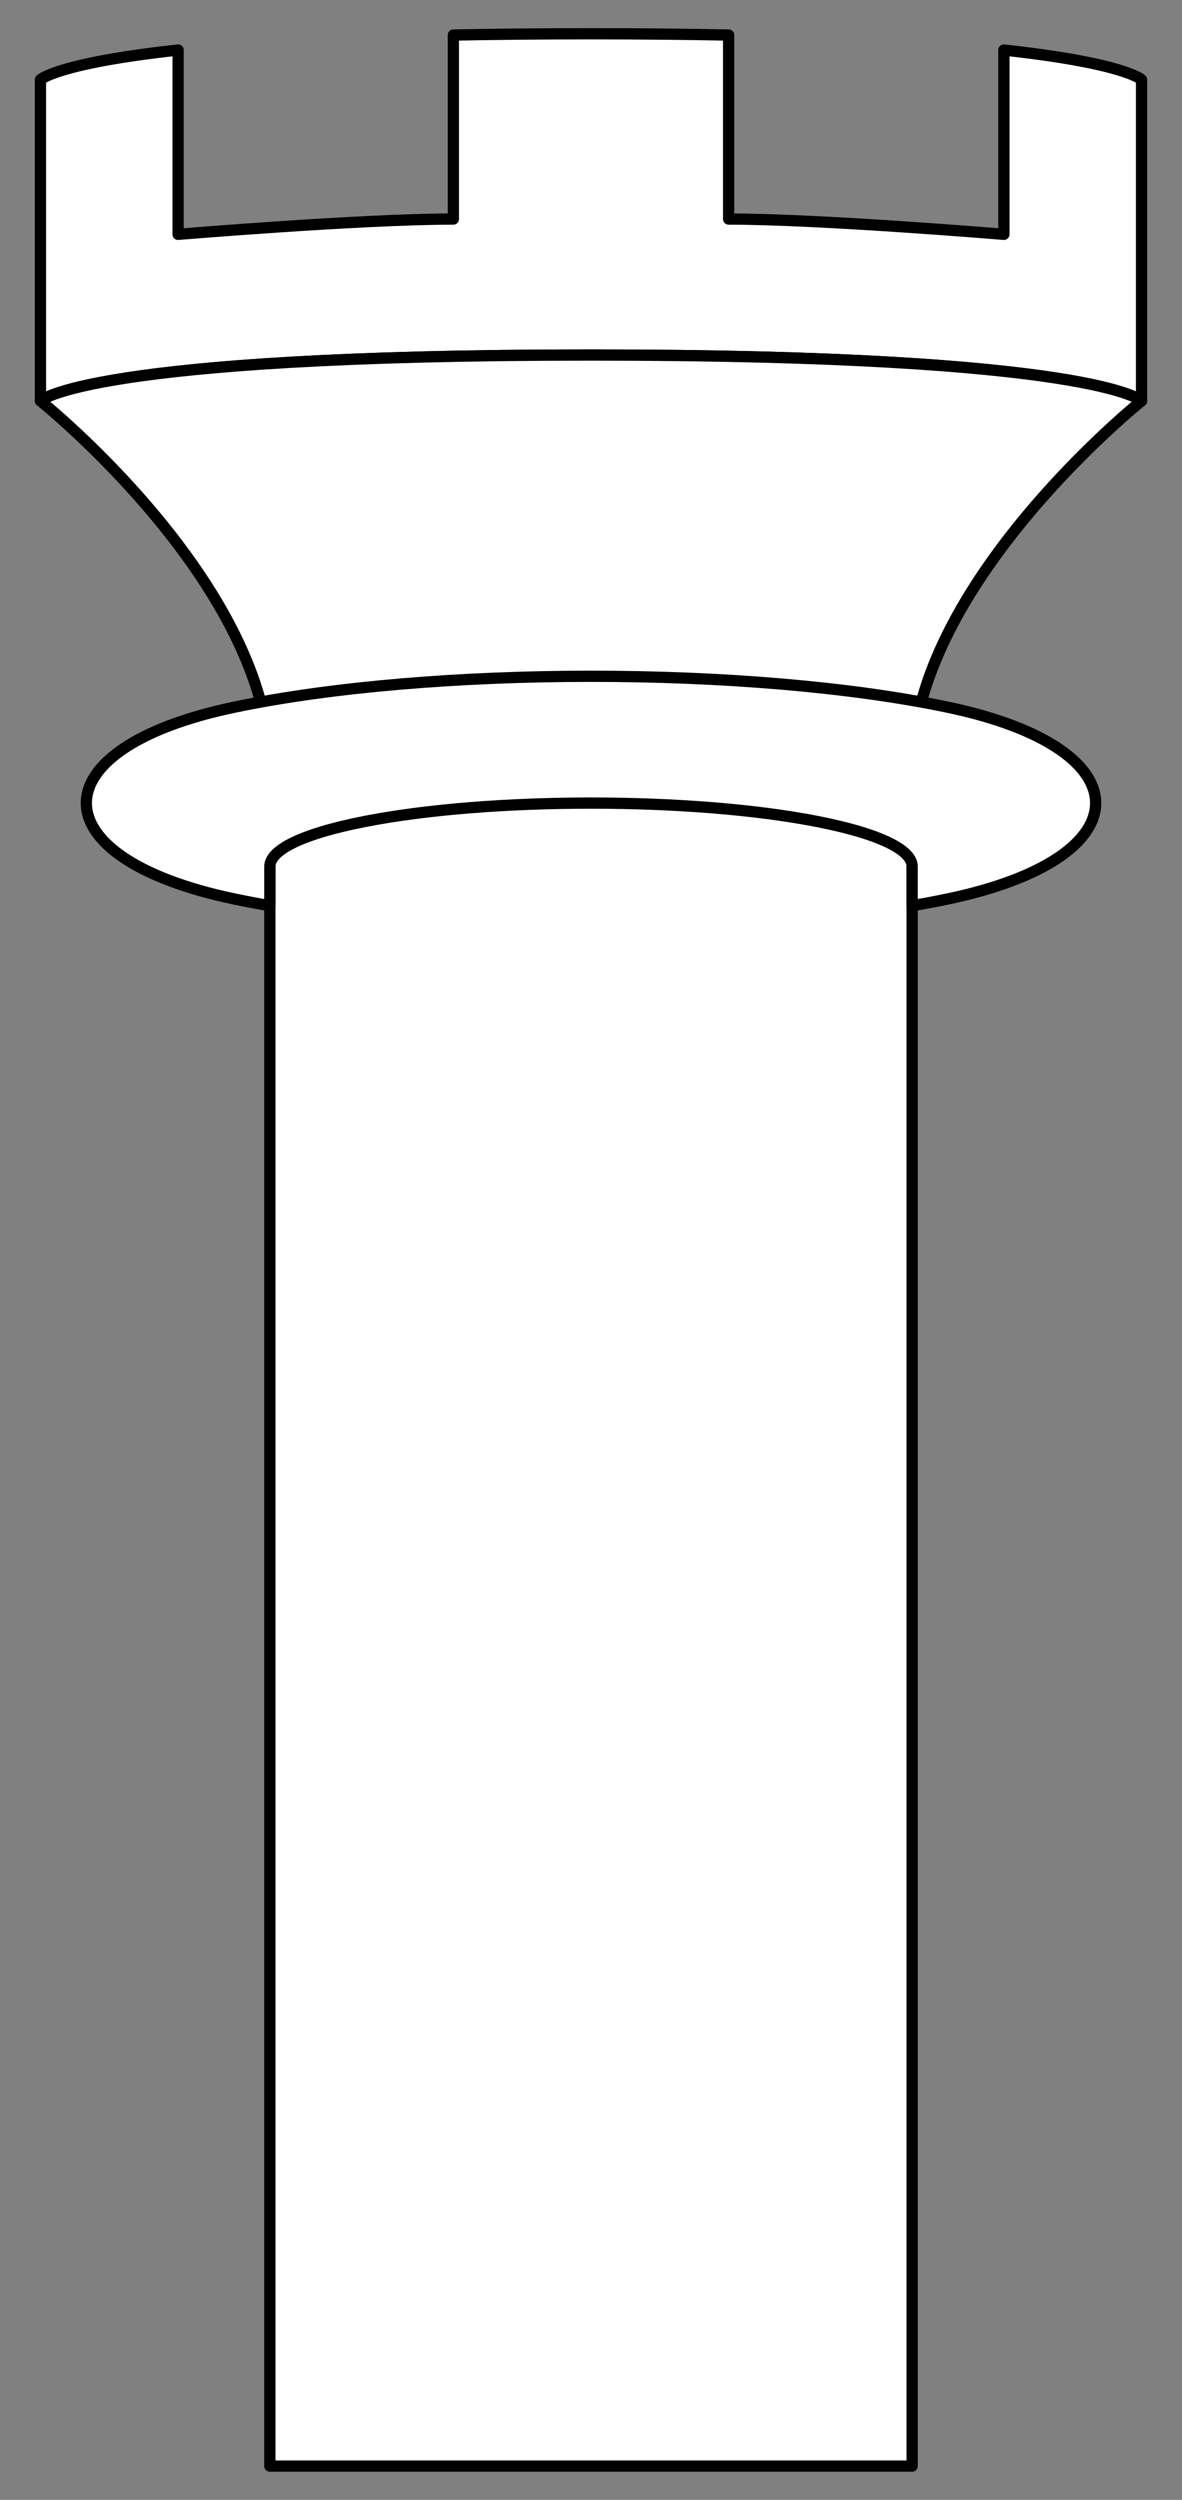
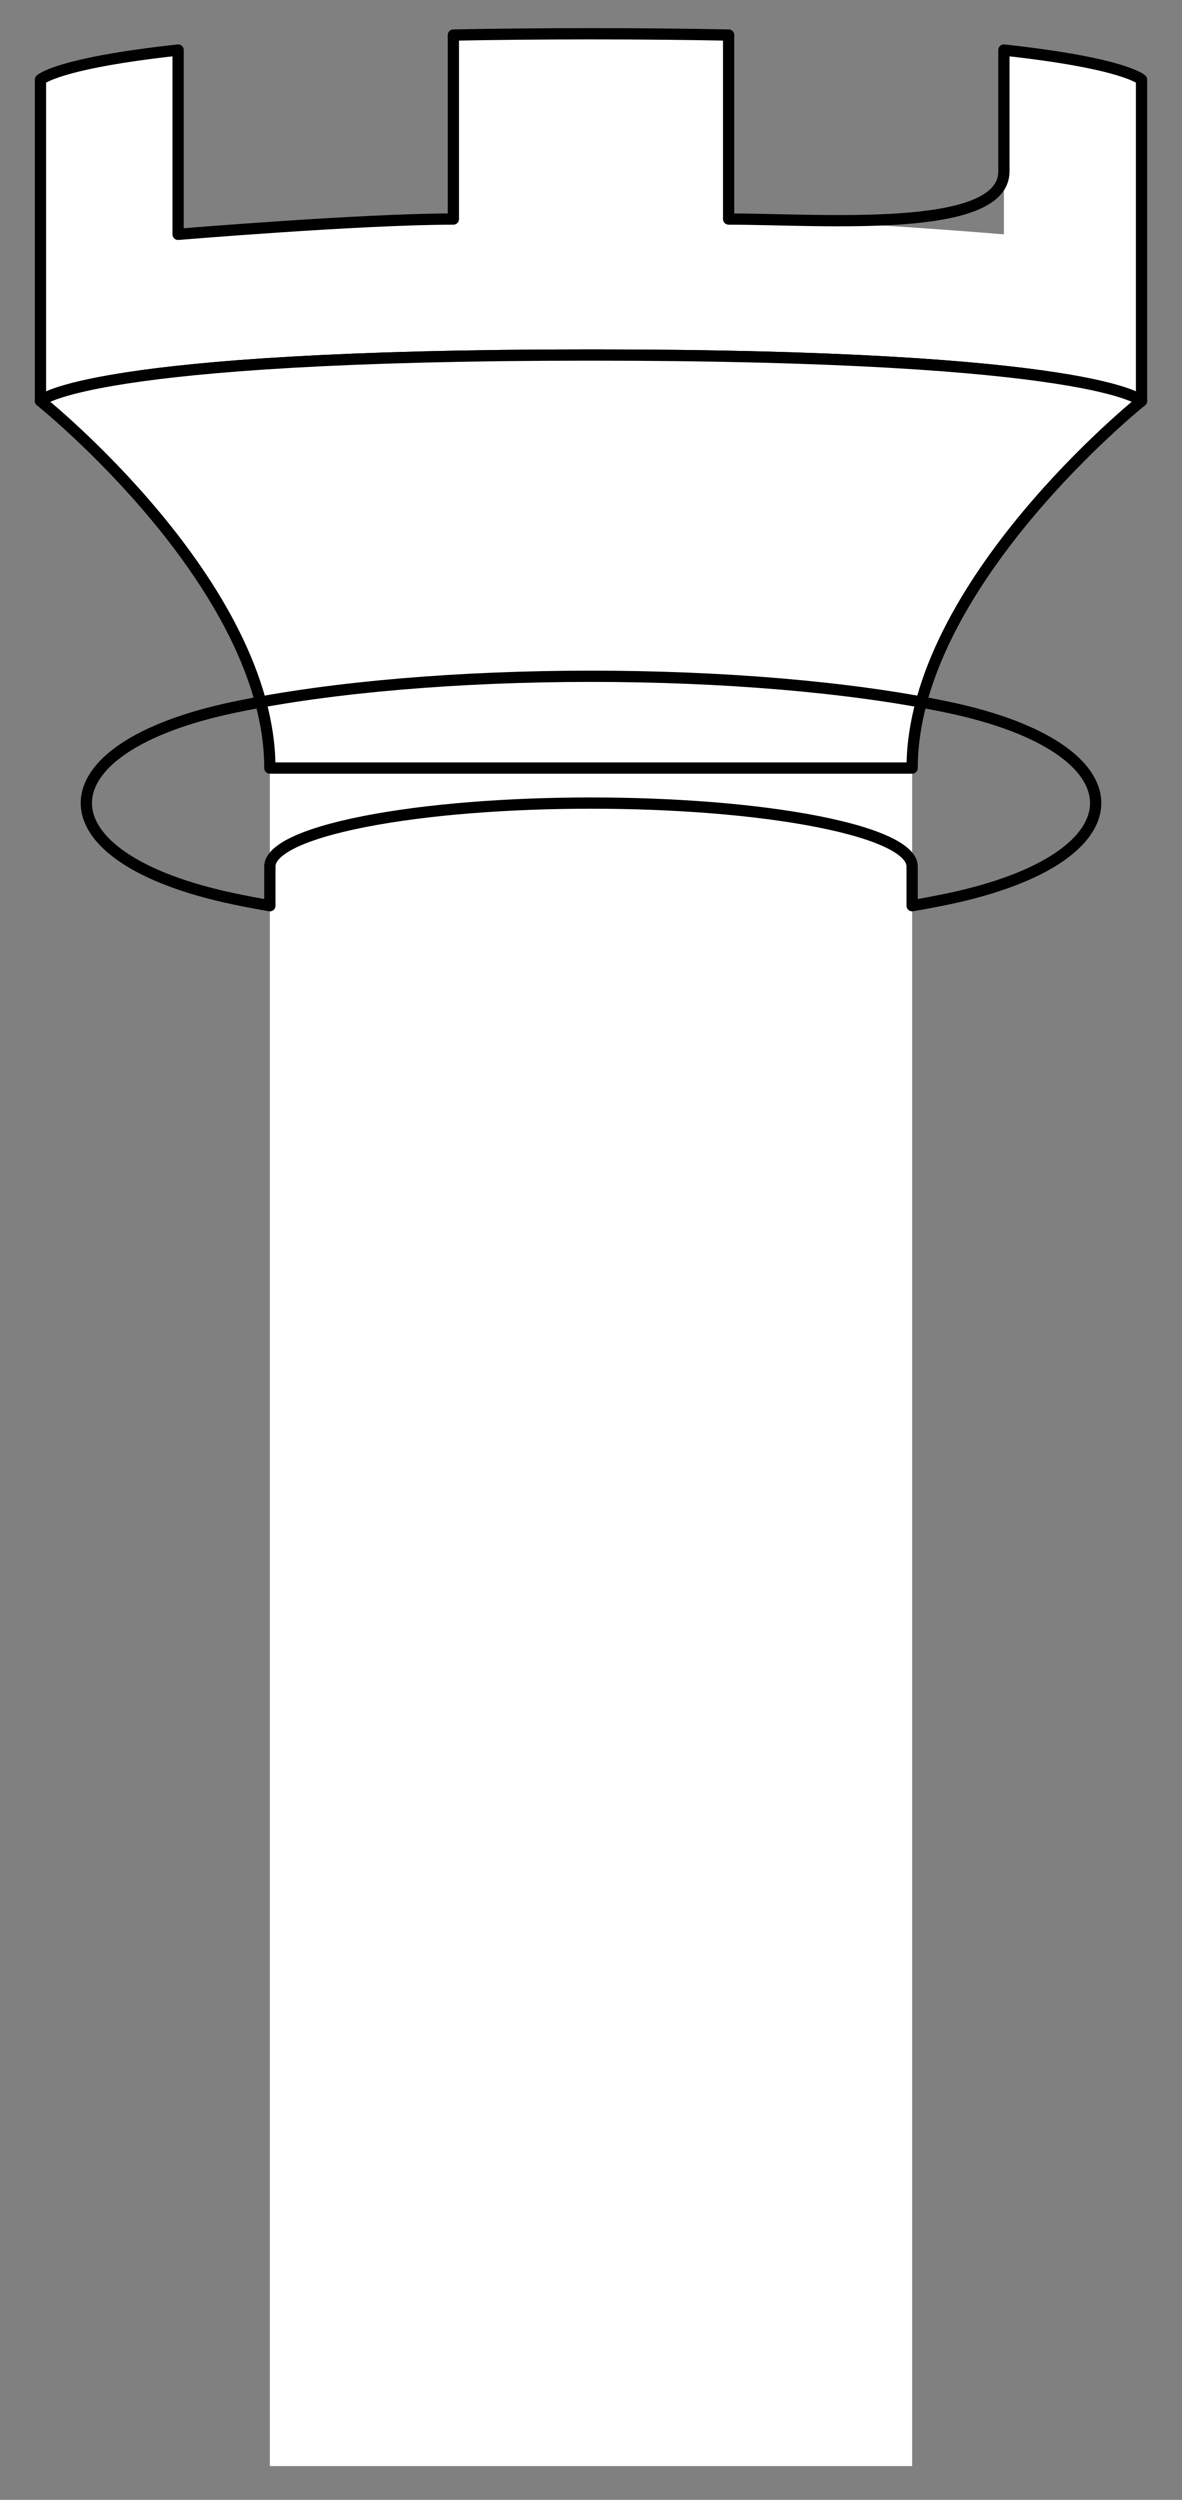
<svg xmlns="http://www.w3.org/2000/svg" version="1.1" viewBox="67.5 72 157.5 333" width="157.5" height="333">
  <rect x="67.5" y="72" width="157.5" height="333" fill="#808080" stroke="none" />
  <defs>
    <clipPath id="artboard_clip_path">
      <path d="M 67.5 72 L 225 72 L 225 405 L 67.5 405 Z" />
    </clipPath>
  </defs>
  <g id="Tower_(34)" stroke="none" stroke-dasharray="none" fill="none" stroke-opacity="1" fill-opacity="1">
    <title>Tower (34)</title>
    <g id="Tower_(34)_Art" clip-path="url(#artboard_clip_path)">
      <title>Art</title>
      <g id="Group_70">
        <g id="Graphic_87">
          <rect x="103.458" y="174.311" width="85.585" height="226.189" fill="#FFFFFF" />
-           <rect x="103.458" y="174.311" width="85.585" height="226.189" stroke="black" stroke-linecap="round" stroke-linejoin="round" stroke-width="1.5" />
        </g>
        <g id="Graphic_86">
          <path d="M 91.231 78.668 C 75.079 80.426 72.892 82.613 72.892 82.613 L 72.892 125.406 C 72.892 125.406 79.005 119.292 146.25 119.292 C 213.495 119.292 219.608 125.406 219.608 125.406 L 219.608 82.613 C 219.608 82.613 217.421 80.426 201.269 78.668 L 201.269 90.991 L 201.269 94.84 L 201.269 103.217 C 201.269 103.217 176.816 101.179 164.59 101.179 C 164.59 100.088 164.59 97.246 164.59 94.84 C 164.59 92.751 164.59 90.991 164.59 90.991 L 164.59 76.67 C 159.047 76.561 152.952 76.5 146.25 76.5 C 139.548 76.5 133.453 76.561 127.91 76.67 L 127.91 90.991 L 127.91 94.84 C 127.91 97.246 127.91 100.088 127.91 101.179 C 115.684 101.179 91.231 103.217 91.231 103.217 L 91.231 94.84 L 91.231 90.991 Z M 91.231 90.991 Z" fill="#FFFFFF" />
-           <path d="M 91.231 78.668 C 75.079 80.426 72.892 82.613 72.892 82.613 L 72.892 125.406 C 72.892 125.406 79.005 119.292 146.25 119.292 C 213.495 119.292 219.608 125.406 219.608 125.406 L 219.608 82.613 C 219.608 82.613 217.421 80.426 201.269 78.668 L 201.269 90.991 L 201.269 94.84 L 201.269 103.217 C 201.269 103.217 176.816 101.179 164.59 101.179 C 164.59 100.088 164.59 97.246 164.59 94.84 C 164.59 92.751 164.59 90.991 164.59 90.991 L 164.59 76.67 C 159.047 76.561 152.952 76.5 146.25 76.5 C 139.548 76.5 133.453 76.561 127.91 76.67 L 127.91 90.991 L 127.91 94.84 C 127.91 97.246 127.91 100.088 127.91 101.179 C 115.684 101.179 91.231 103.217 91.231 103.217 L 91.231 94.84 L 91.231 90.991 Z M 91.231 90.991 Z" stroke="black" stroke-linecap="round" stroke-linejoin="round" stroke-width="1.5" />
+           <path d="M 91.231 78.668 C 75.079 80.426 72.892 82.613 72.892 82.613 L 72.892 125.406 C 72.892 125.406 79.005 119.292 146.25 119.292 C 213.495 119.292 219.608 125.406 219.608 125.406 L 219.608 82.613 C 219.608 82.613 217.421 80.426 201.269 78.668 L 201.269 90.991 L 201.269 94.84 C 201.269 103.217 176.816 101.179 164.59 101.179 C 164.59 100.088 164.59 97.246 164.59 94.84 C 164.59 92.751 164.59 90.991 164.59 90.991 L 164.59 76.67 C 159.047 76.561 152.952 76.5 146.25 76.5 C 139.548 76.5 133.453 76.561 127.91 76.67 L 127.91 90.991 L 127.91 94.84 C 127.91 97.246 127.91 100.088 127.91 101.179 C 115.684 101.179 91.231 103.217 91.231 103.217 L 91.231 94.84 L 91.231 90.991 Z M 91.231 90.991 Z" stroke="black" stroke-linecap="round" stroke-linejoin="round" stroke-width="1.5" />
        </g>
        <g id="Graphic_85">
          <path d="M 103.458 174.311 L 189.042 174.311 C 189.042 149.858 219.608 125.406 219.608 125.406 C 219.608 125.406 213.495 119.292 146.25 119.292 C 79.005 119.292 72.892 125.406 72.892 125.406 C 72.892 125.406 103.458 149.858 103.458 174.311 Z" fill="#FFFFFF" />
          <path d="M 103.458 174.311 L 189.042 174.311 C 189.042 149.858 219.608 125.406 219.608 125.406 C 219.608 125.406 213.495 119.292 146.25 119.292 C 79.005 119.292 72.892 125.406 72.892 125.406 C 72.892 125.406 103.458 149.858 103.458 174.311 Z" stroke="black" stroke-linecap="round" stroke-linejoin="round" stroke-width="1.5" />
        </g>
        <g id="Graphic_84">
-           <path d="M 103.458 192.651 L 103.458 187.631 L 103.471 187.631 C 103.193 185.4 107.367 183.152 115.991 181.45 C 132.703 178.152 159.797 178.152 176.509 181.45 C 185.133 183.152 189.307 185.4 189.029 187.631 L 189.042 187.631 L 189.042 192.651 C 190.679 192.368 192.267 192.066 193.8 191.745 C 220.061 186.248 220.061 171.705 193.8 166.208 C 167.539 160.711 124.961 160.711 98.7 166.208 C 72.439 171.705 72.439 186.248 98.7 191.745 C 100.233 192.066 101.821 192.368 103.458 192.651 Z" fill="#FFFFFF" />
          <path d="M 103.458 192.651 L 103.458 187.631 L 103.471 187.631 C 103.193 185.4 107.367 183.152 115.991 181.45 C 132.703 178.152 159.797 178.152 176.509 181.45 C 185.133 183.152 189.307 185.4 189.029 187.631 L 189.042 187.631 L 189.042 192.651 C 190.679 192.368 192.267 192.066 193.8 191.745 C 220.061 186.248 220.061 171.705 193.8 166.208 C 167.539 160.711 124.961 160.711 98.7 166.208 C 72.439 171.705 72.439 186.248 98.7 191.745 C 100.233 192.066 101.821 192.368 103.458 192.651 Z" stroke="black" stroke-linecap="round" stroke-linejoin="round" stroke-width="1.5" />
        </g>
      </g>
    </g>
  </g>
</svg>